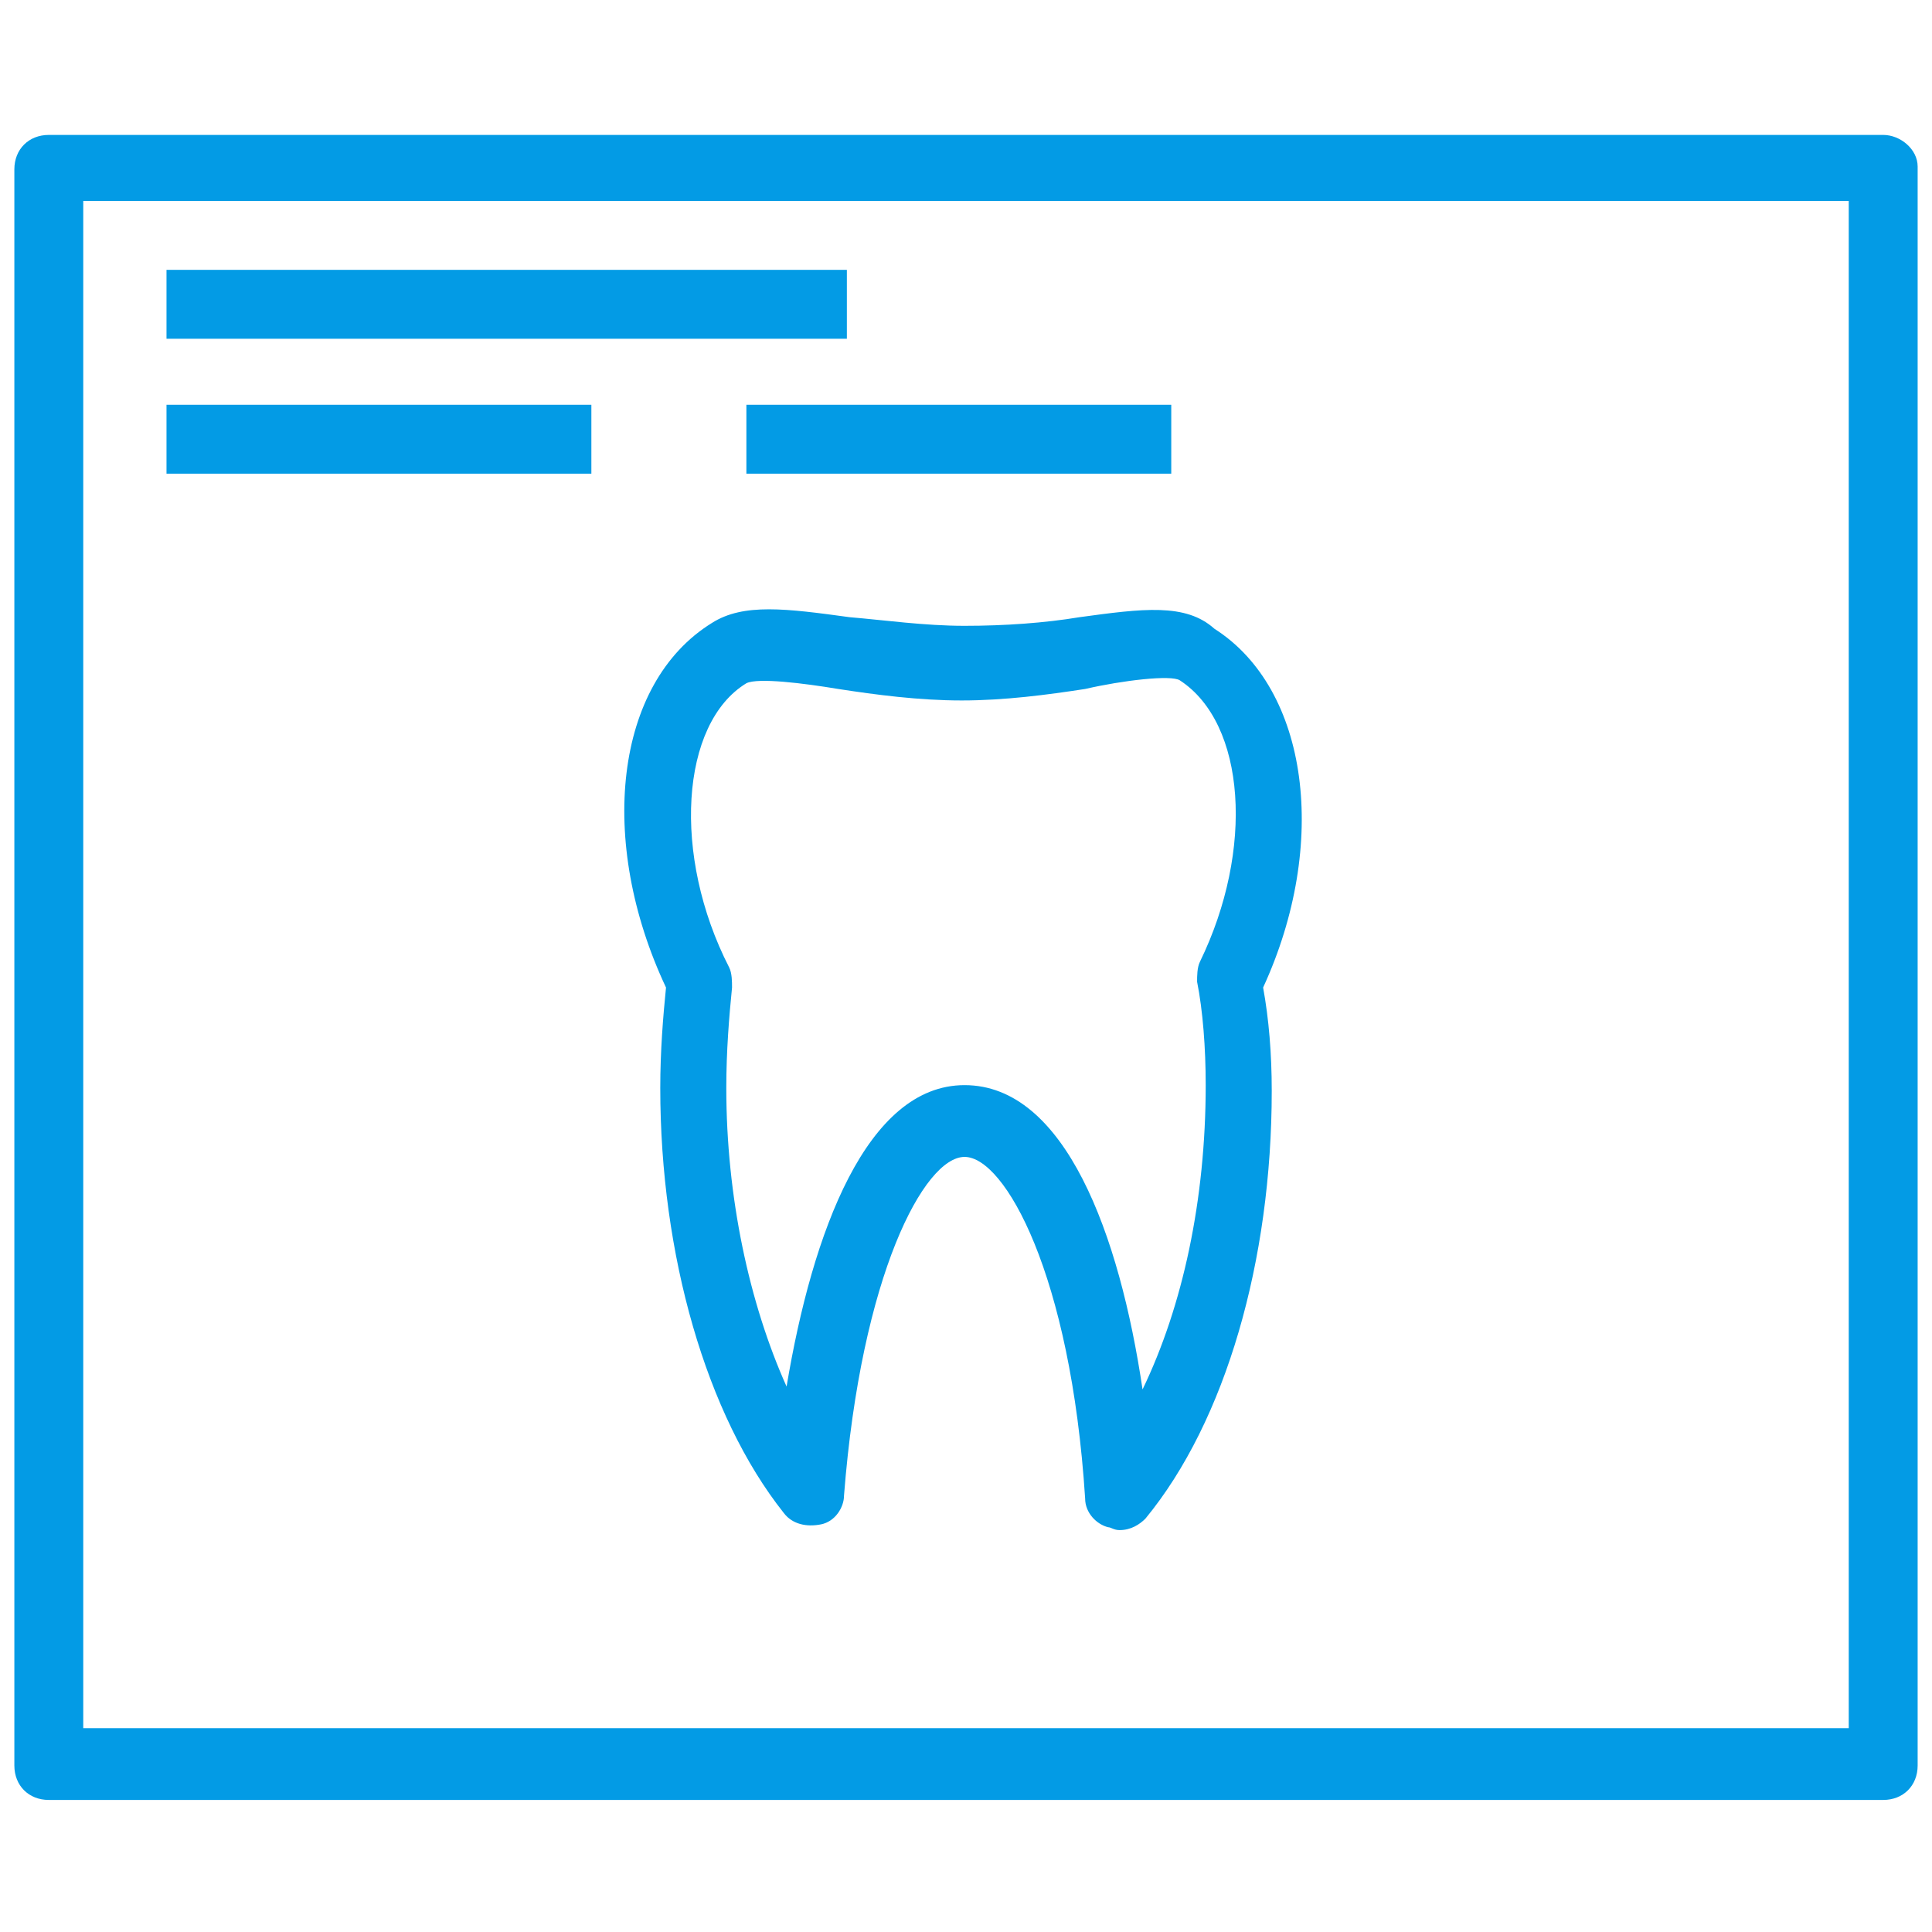
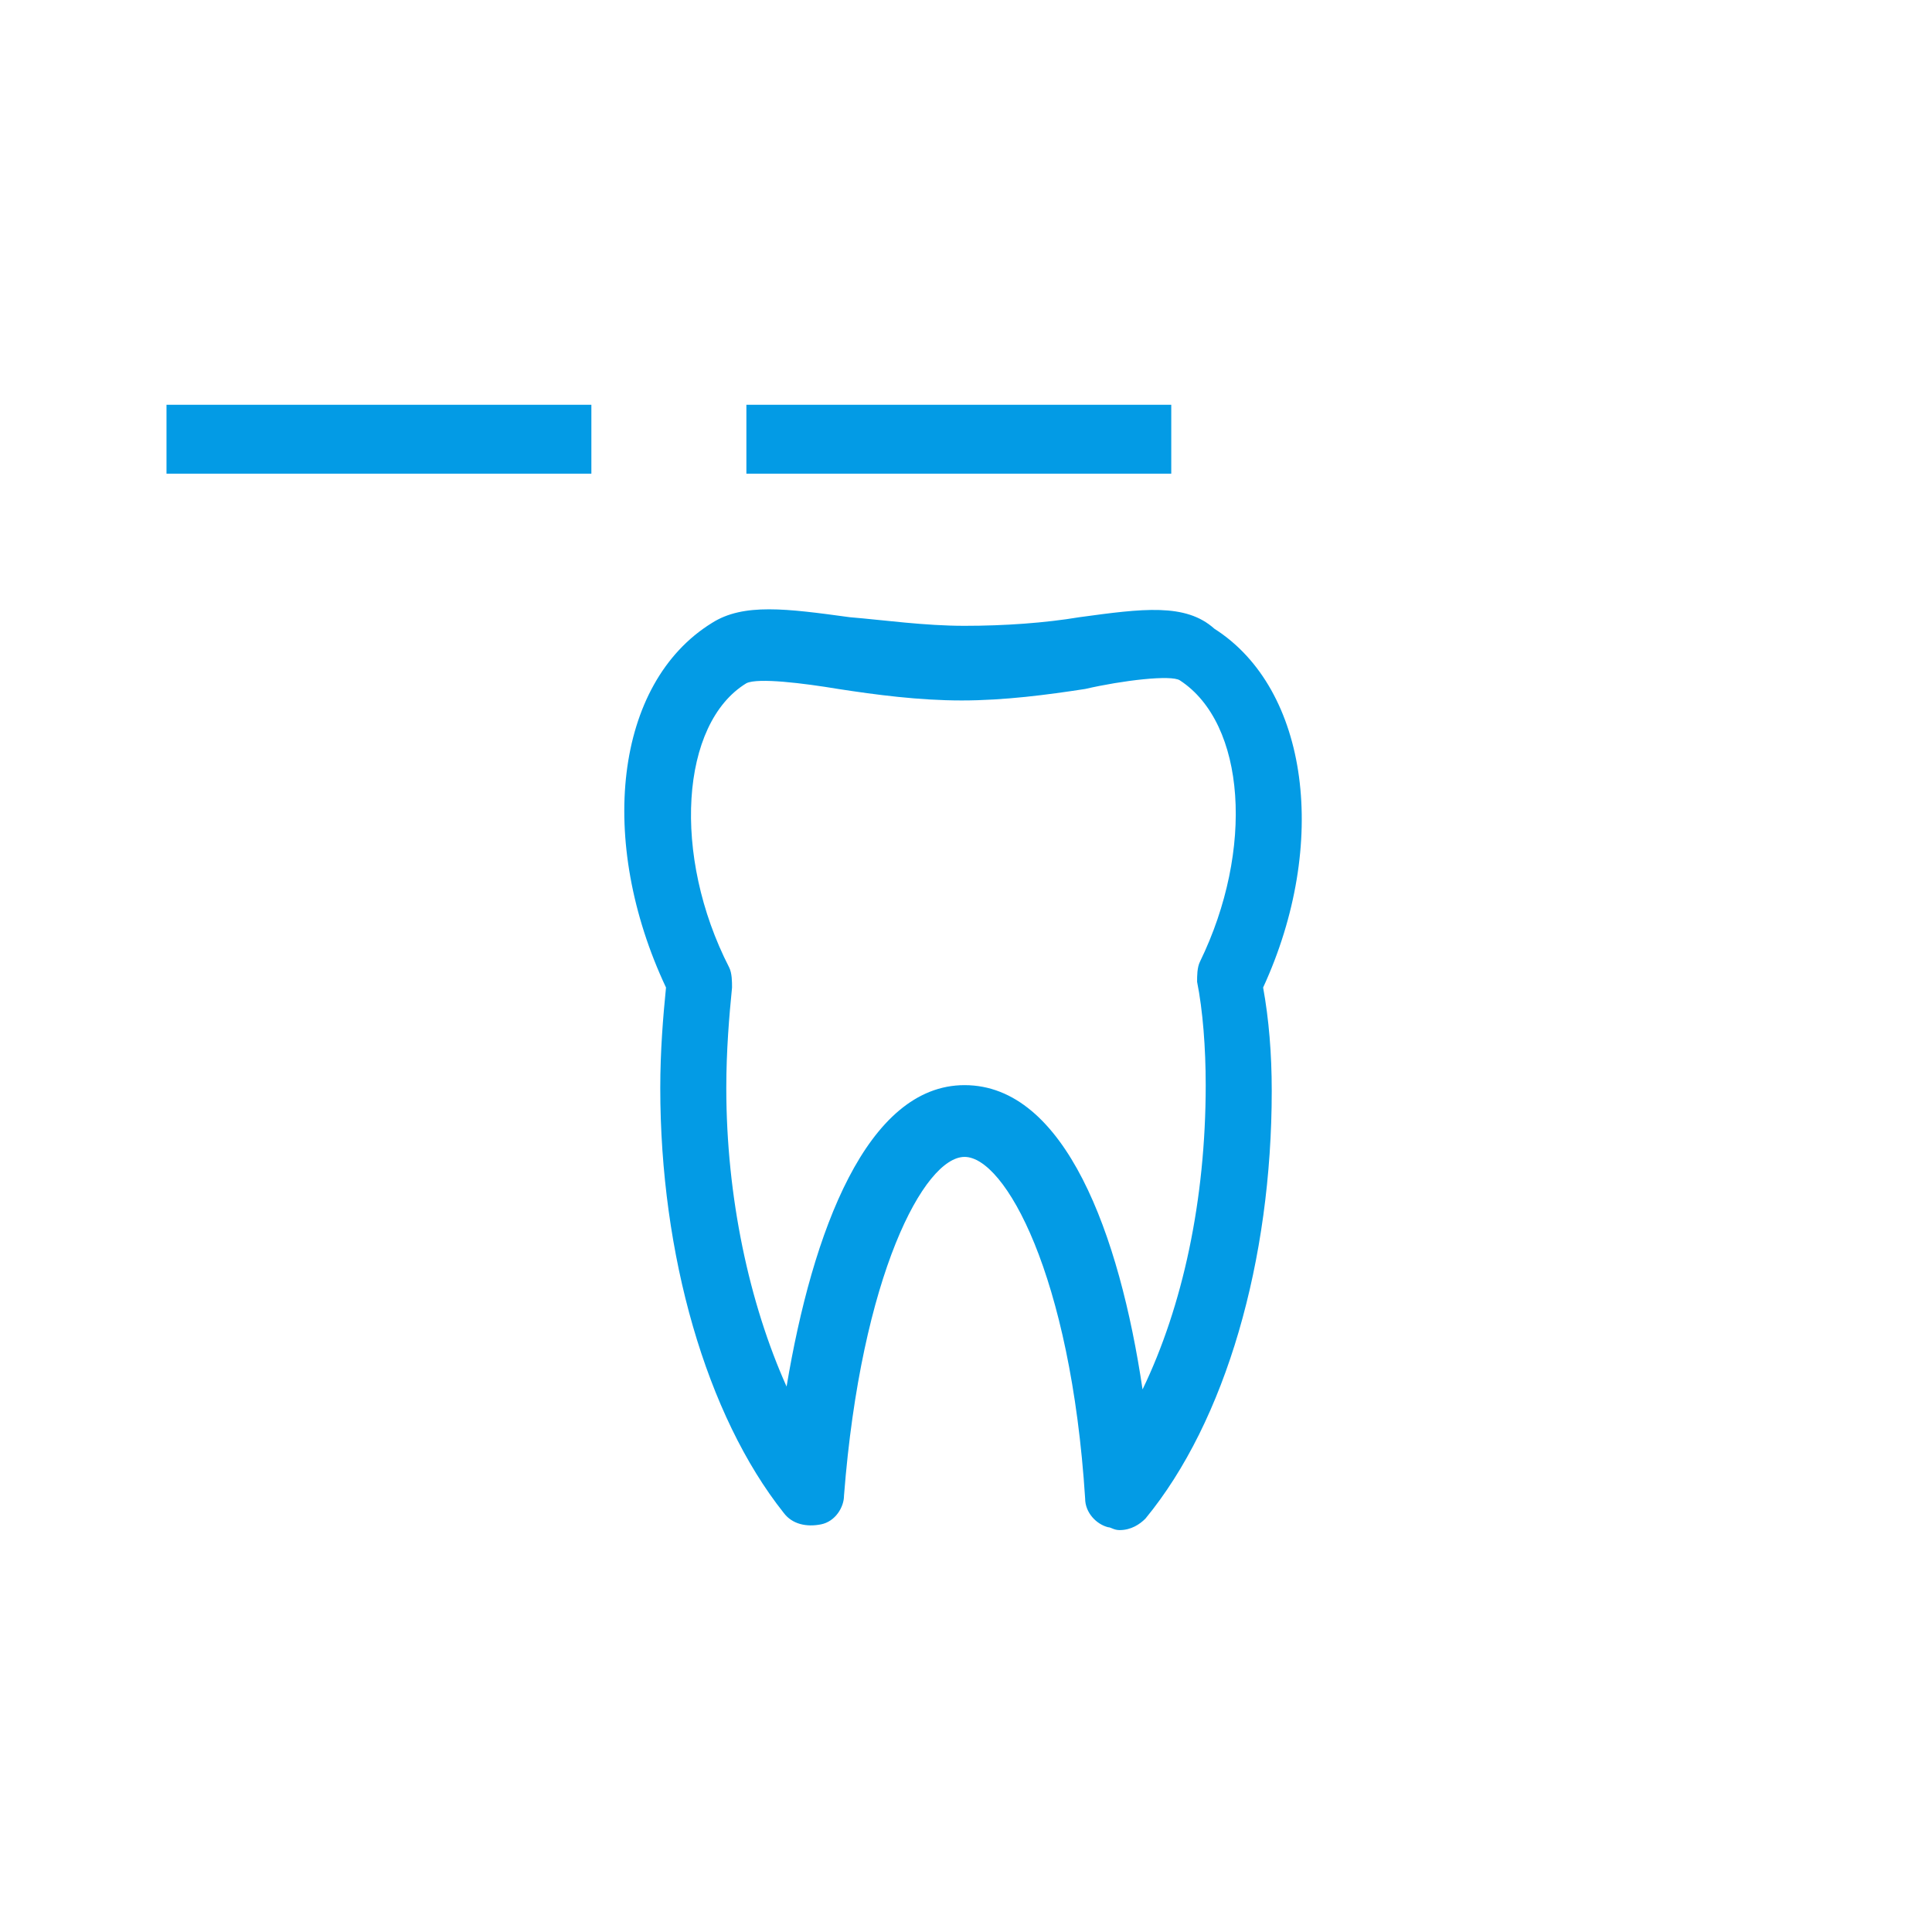
<svg xmlns="http://www.w3.org/2000/svg" id="Layer_1" viewBox="0 0 67.3 67.3">
  <style>.st0{fill:#039be5}</style>
  <g id="XMLID_5_">
    <g id="XMLID_6_">
      <g id="XMLID_7_">
        <path id="XMLID_22_" class="st0" d="M37.6 21.5c-1.2.2-2.6.3-4 .3s-2.8-.2-4-.3c-2.2-.3-3.7-.5-4.8.2-3.4 2.1-4 7.6-1.6 12.7-.1 1-.2 2.2-.2 3.5 0 5.8 1.6 11.4 4.3 14.8.3.4.8.5 1.3.4.5-.1.8-.6.8-1 .6-7.7 2.8-11.8 4.2-11.8 1.4 0 3.7 4.1 4.2 11.9 0 .5.4.9.8 1 .1 0 .2.1.4.1.4 0 .7-.2.9-.4 2.8-3.4 4.4-9 4.4-14.9 0-1.3-.1-2.5-.3-3.6 2.3-5 1.6-10.4-1.7-12.5-1-.9-2.5-.7-4.7-.4zm3.5 2.2c2.3 1.5 2.6 5.9.7 9.8-.1.2-.1.5-.1.7.2 1 .3 2.3.3 3.6 0 4-.8 7.7-2.2 10.6-.8-5.4-2.7-10.6-6.2-10.6-3.4 0-5.3 5.1-6.2 10.5-1.3-2.9-2.1-6.6-2.1-10.4 0-1.3.1-2.5.2-3.5 0-.2 0-.5-.1-.7-2-3.9-1.7-8.5.6-9.9.4-.2 2 0 3.2.2 1.3.2 2.8.4 4.3.4s3-.2 4.3-.4c1.3-.3 3-.5 3.3-.3z" />
-         <path id="XMLID_11_" class="st0" d="M65.6 4.7H1.7C1 4.7.5 5.2.5 5.9v55.6c0 .7.5 1.2 1.2 1.2h63.9c.7 0 1.2-.5 1.2-1.2V5.8c0-.6-.6-1.1-1.2-1.1zm-1.2 55.5H2.9V7h61.5v53.2z" />
-         <path id="XMLID_10_" class="st0" d="M5.8 9.4h23.7v2.4H5.8z" />
        <path id="XMLID_9_" class="st0" d="M5.8 14.1h14.8v2.4H5.8z" />
        <path id="XMLID_8_" class="st0" d="M26 14.1h14.8v2.4H26z" />
      </g>
    </g>
  </g>
</svg>